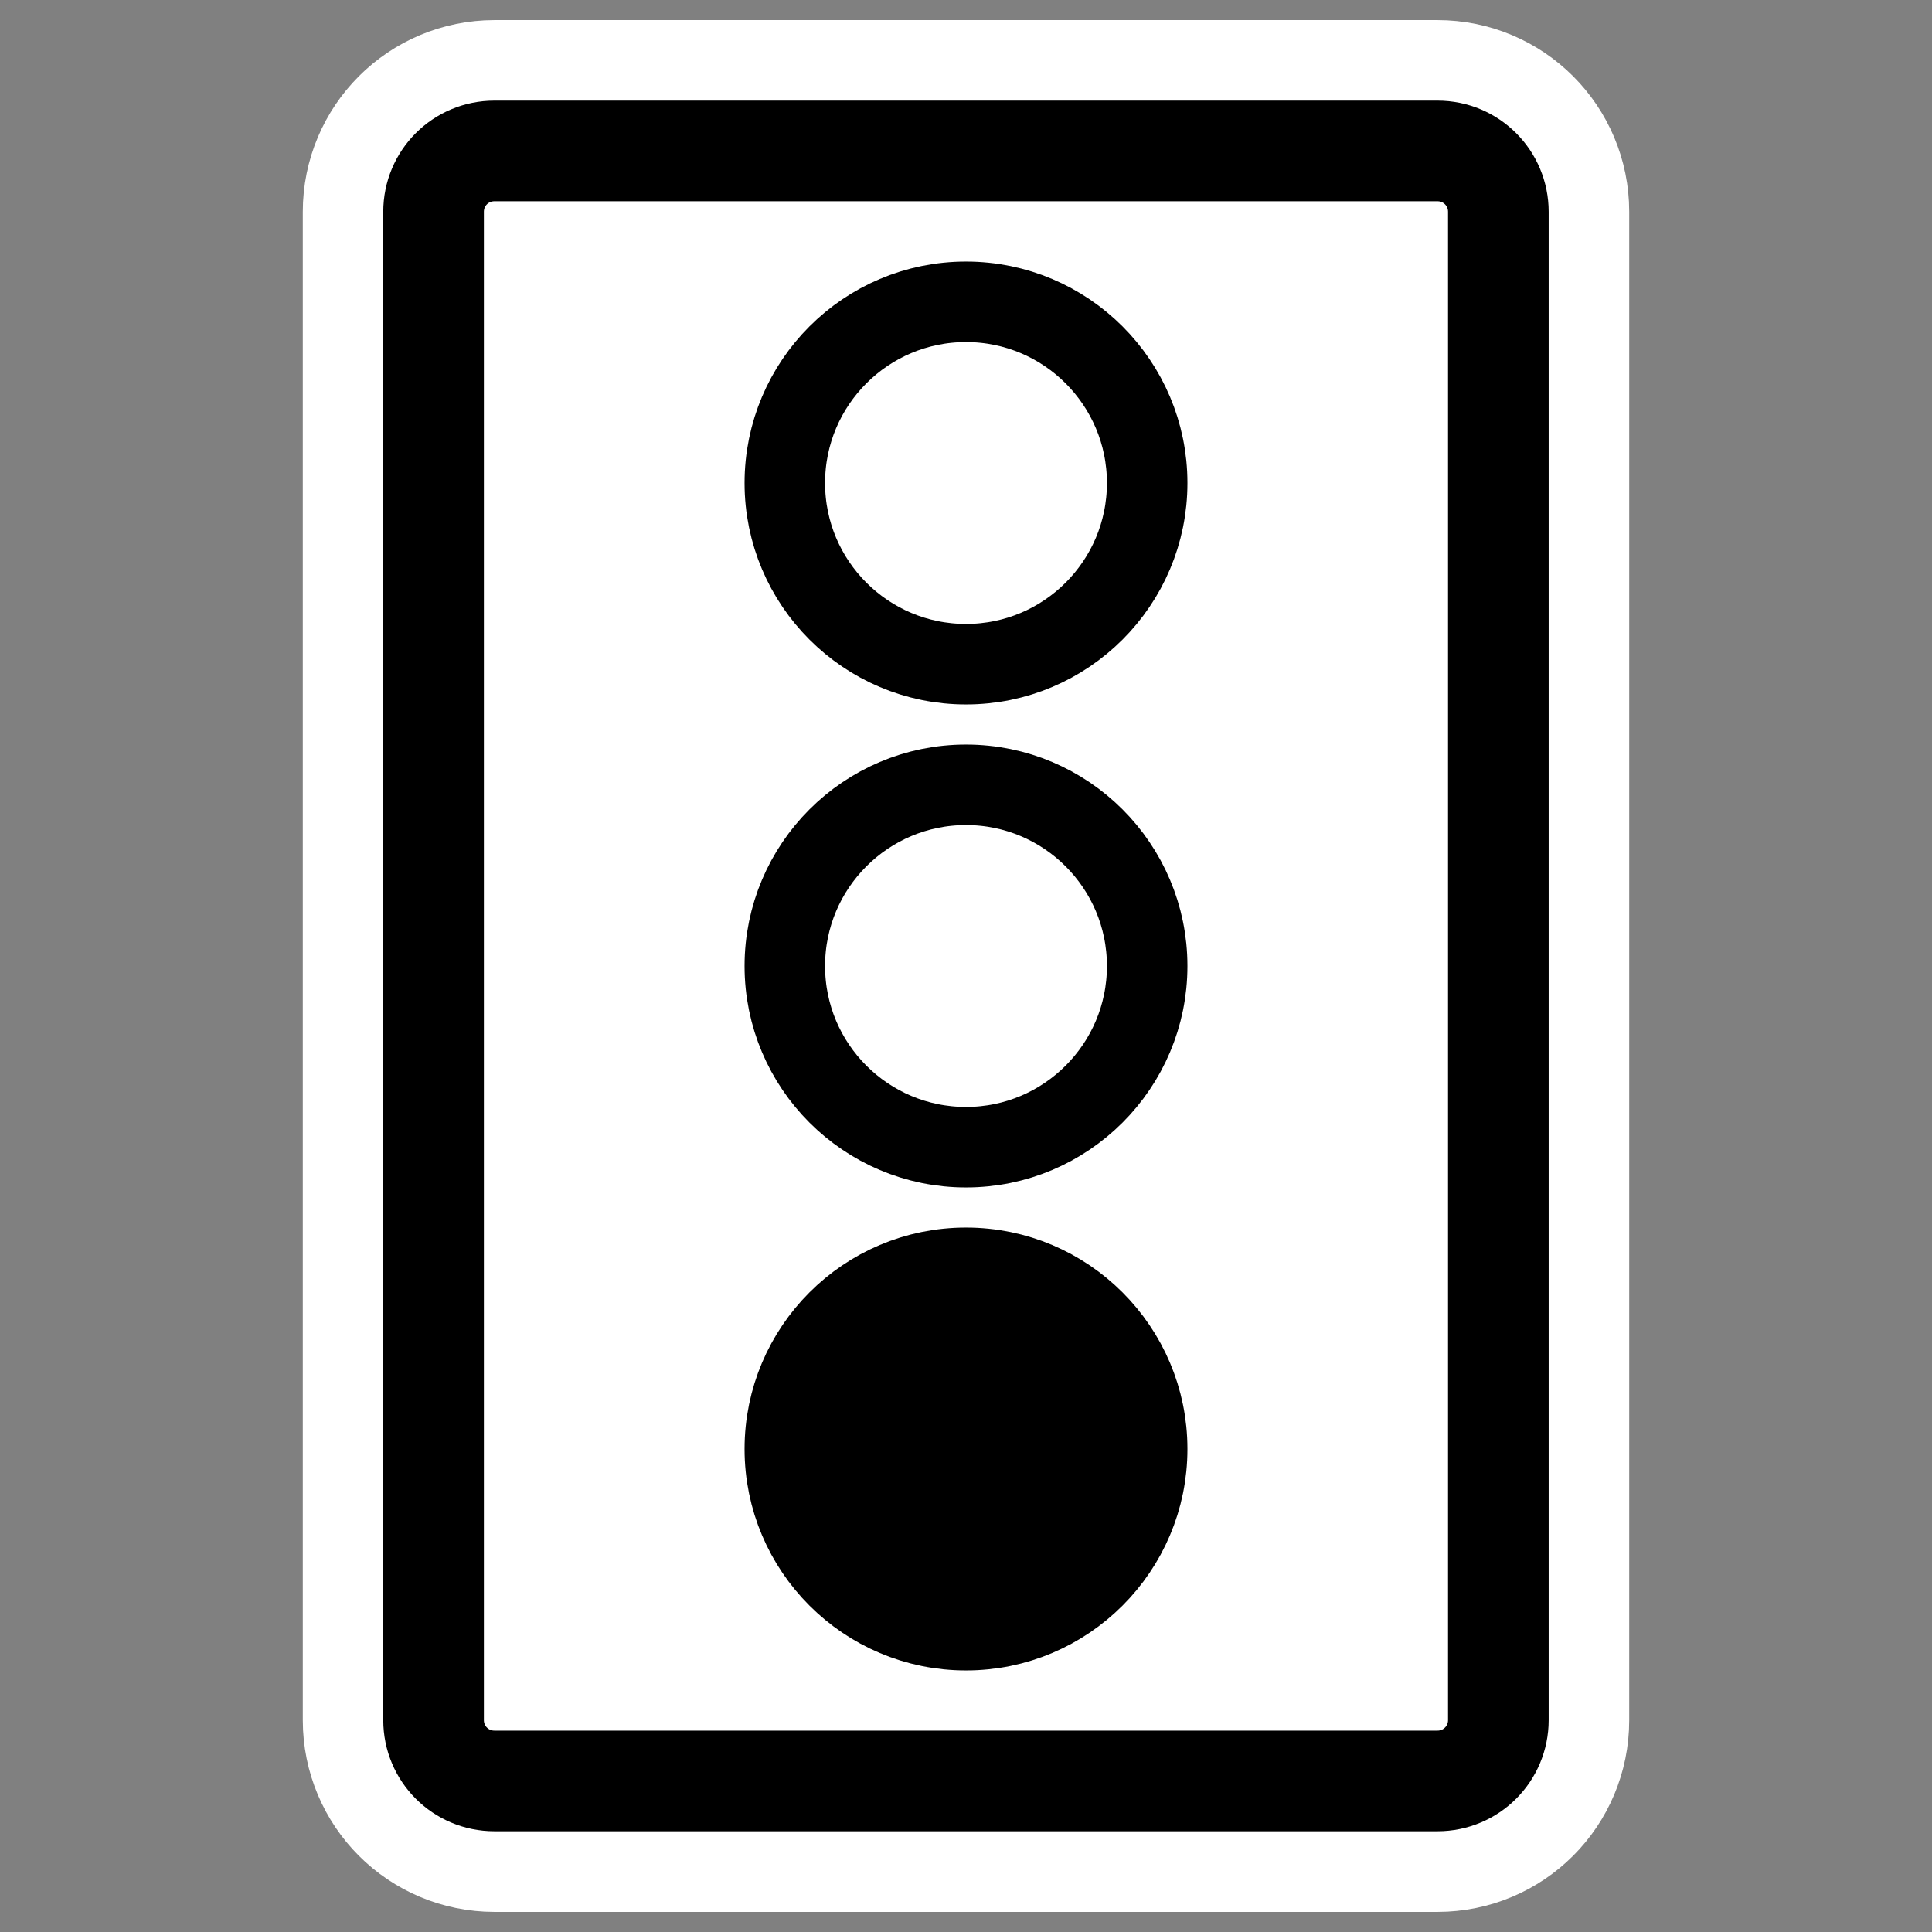
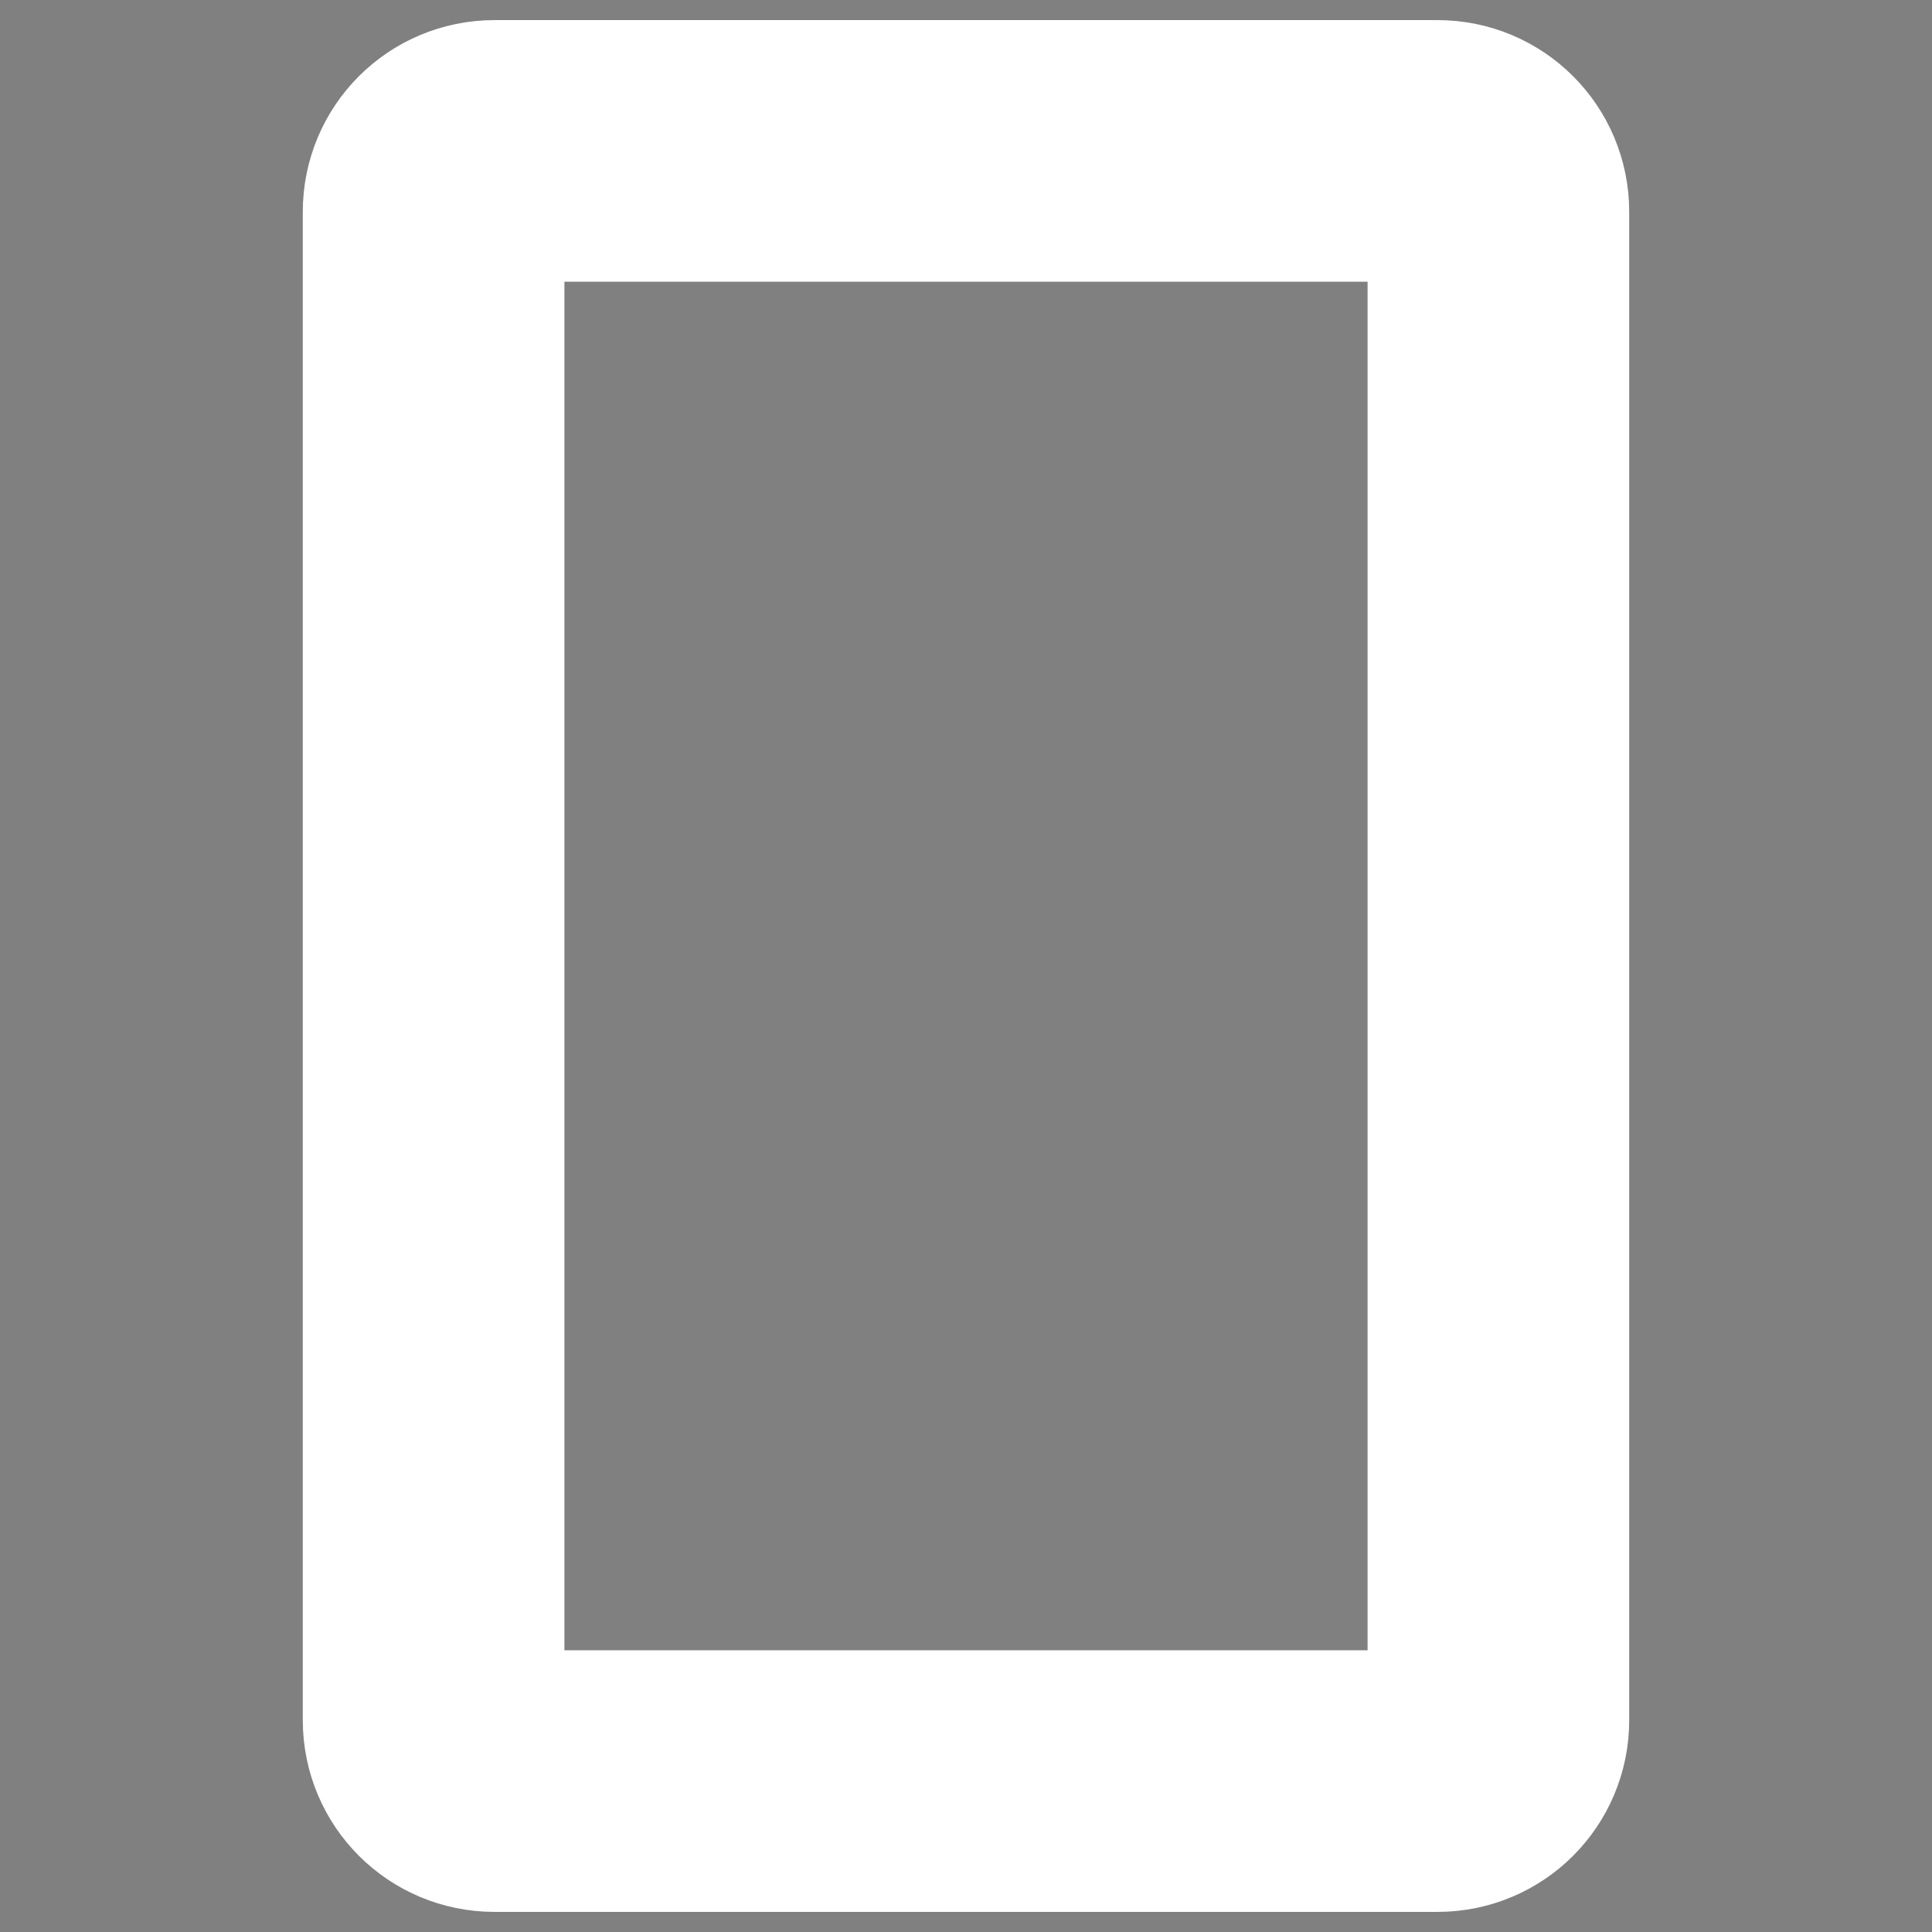
<svg xmlns="http://www.w3.org/2000/svg" _SVGFile__filename="oldscale/apps/inetd.svg" version="1.0" viewBox="0 0 60 60">
  <rect x="0" y="0" width="60" height="60" fill="#808080" stroke="none" />
  <path d="m15.356 4.687c-1.047 0-1.89 0.843-1.89 1.89v46.846c0 1.047 0.843 1.89 1.89 1.89h29.288c1.047 0 1.89-0.843 1.89-1.89v-46.846c0-1.047-0.843-1.89-1.89-1.89h-29.288z" fill="none" stroke="#fff" stroke-linejoin="round" stroke-width="8.125" />
-   <path transform="matrix(.945 0 0 .945 3.365 1.856)" d="m12.688 2.996c-1.108 0-2 0.892-2 2v49.568c0 1.108 0.892 2 2 2h30.992c1.108 0 2-0.892 2-2v-49.568c0-1.108-0.892-2-2-2h-30.992z" fill="#fff" fill-rule="evenodd" stroke="#000" stroke-linejoin="round" stroke-width="3.307" />
-   <path transform="translate(-2.6619e-7 -.294)" d="m35.627 15.294c0 3.106-2.521 5.627-5.627 5.627s-5.627-2.521-5.627-5.627 2.521-5.627 5.627-5.627 5.627 2.521 5.627 5.627z" fill="#fff" fill-rule="evenodd" stroke="#000" stroke-linecap="round" stroke-linejoin="round" stroke-width="2.5" />
-   <path transform="translate(-2.6619e-7 -.294)" d="m35.627 45.294c0 3.106-2.521 5.627-5.627 5.627s-5.627-2.521-5.627-5.627 2.521-5.627 5.627-5.627 5.627 2.521 5.627 5.627z" fill-rule="evenodd" stroke="#000" stroke-linecap="round" stroke-linejoin="round" stroke-width="2.5" />
-   <path transform="translate(-2.6619e-7 -.294)" d="m35.627 30.294c0 3.106-2.521 5.627-5.627 5.627s-5.627-2.521-5.627-5.627 2.521-5.627 5.627-5.627 5.627 2.521 5.627 5.627z" fill="#fff" fill-rule="evenodd" stroke="#000" stroke-linecap="round" stroke-linejoin="round" stroke-width="2.5" />
</svg>